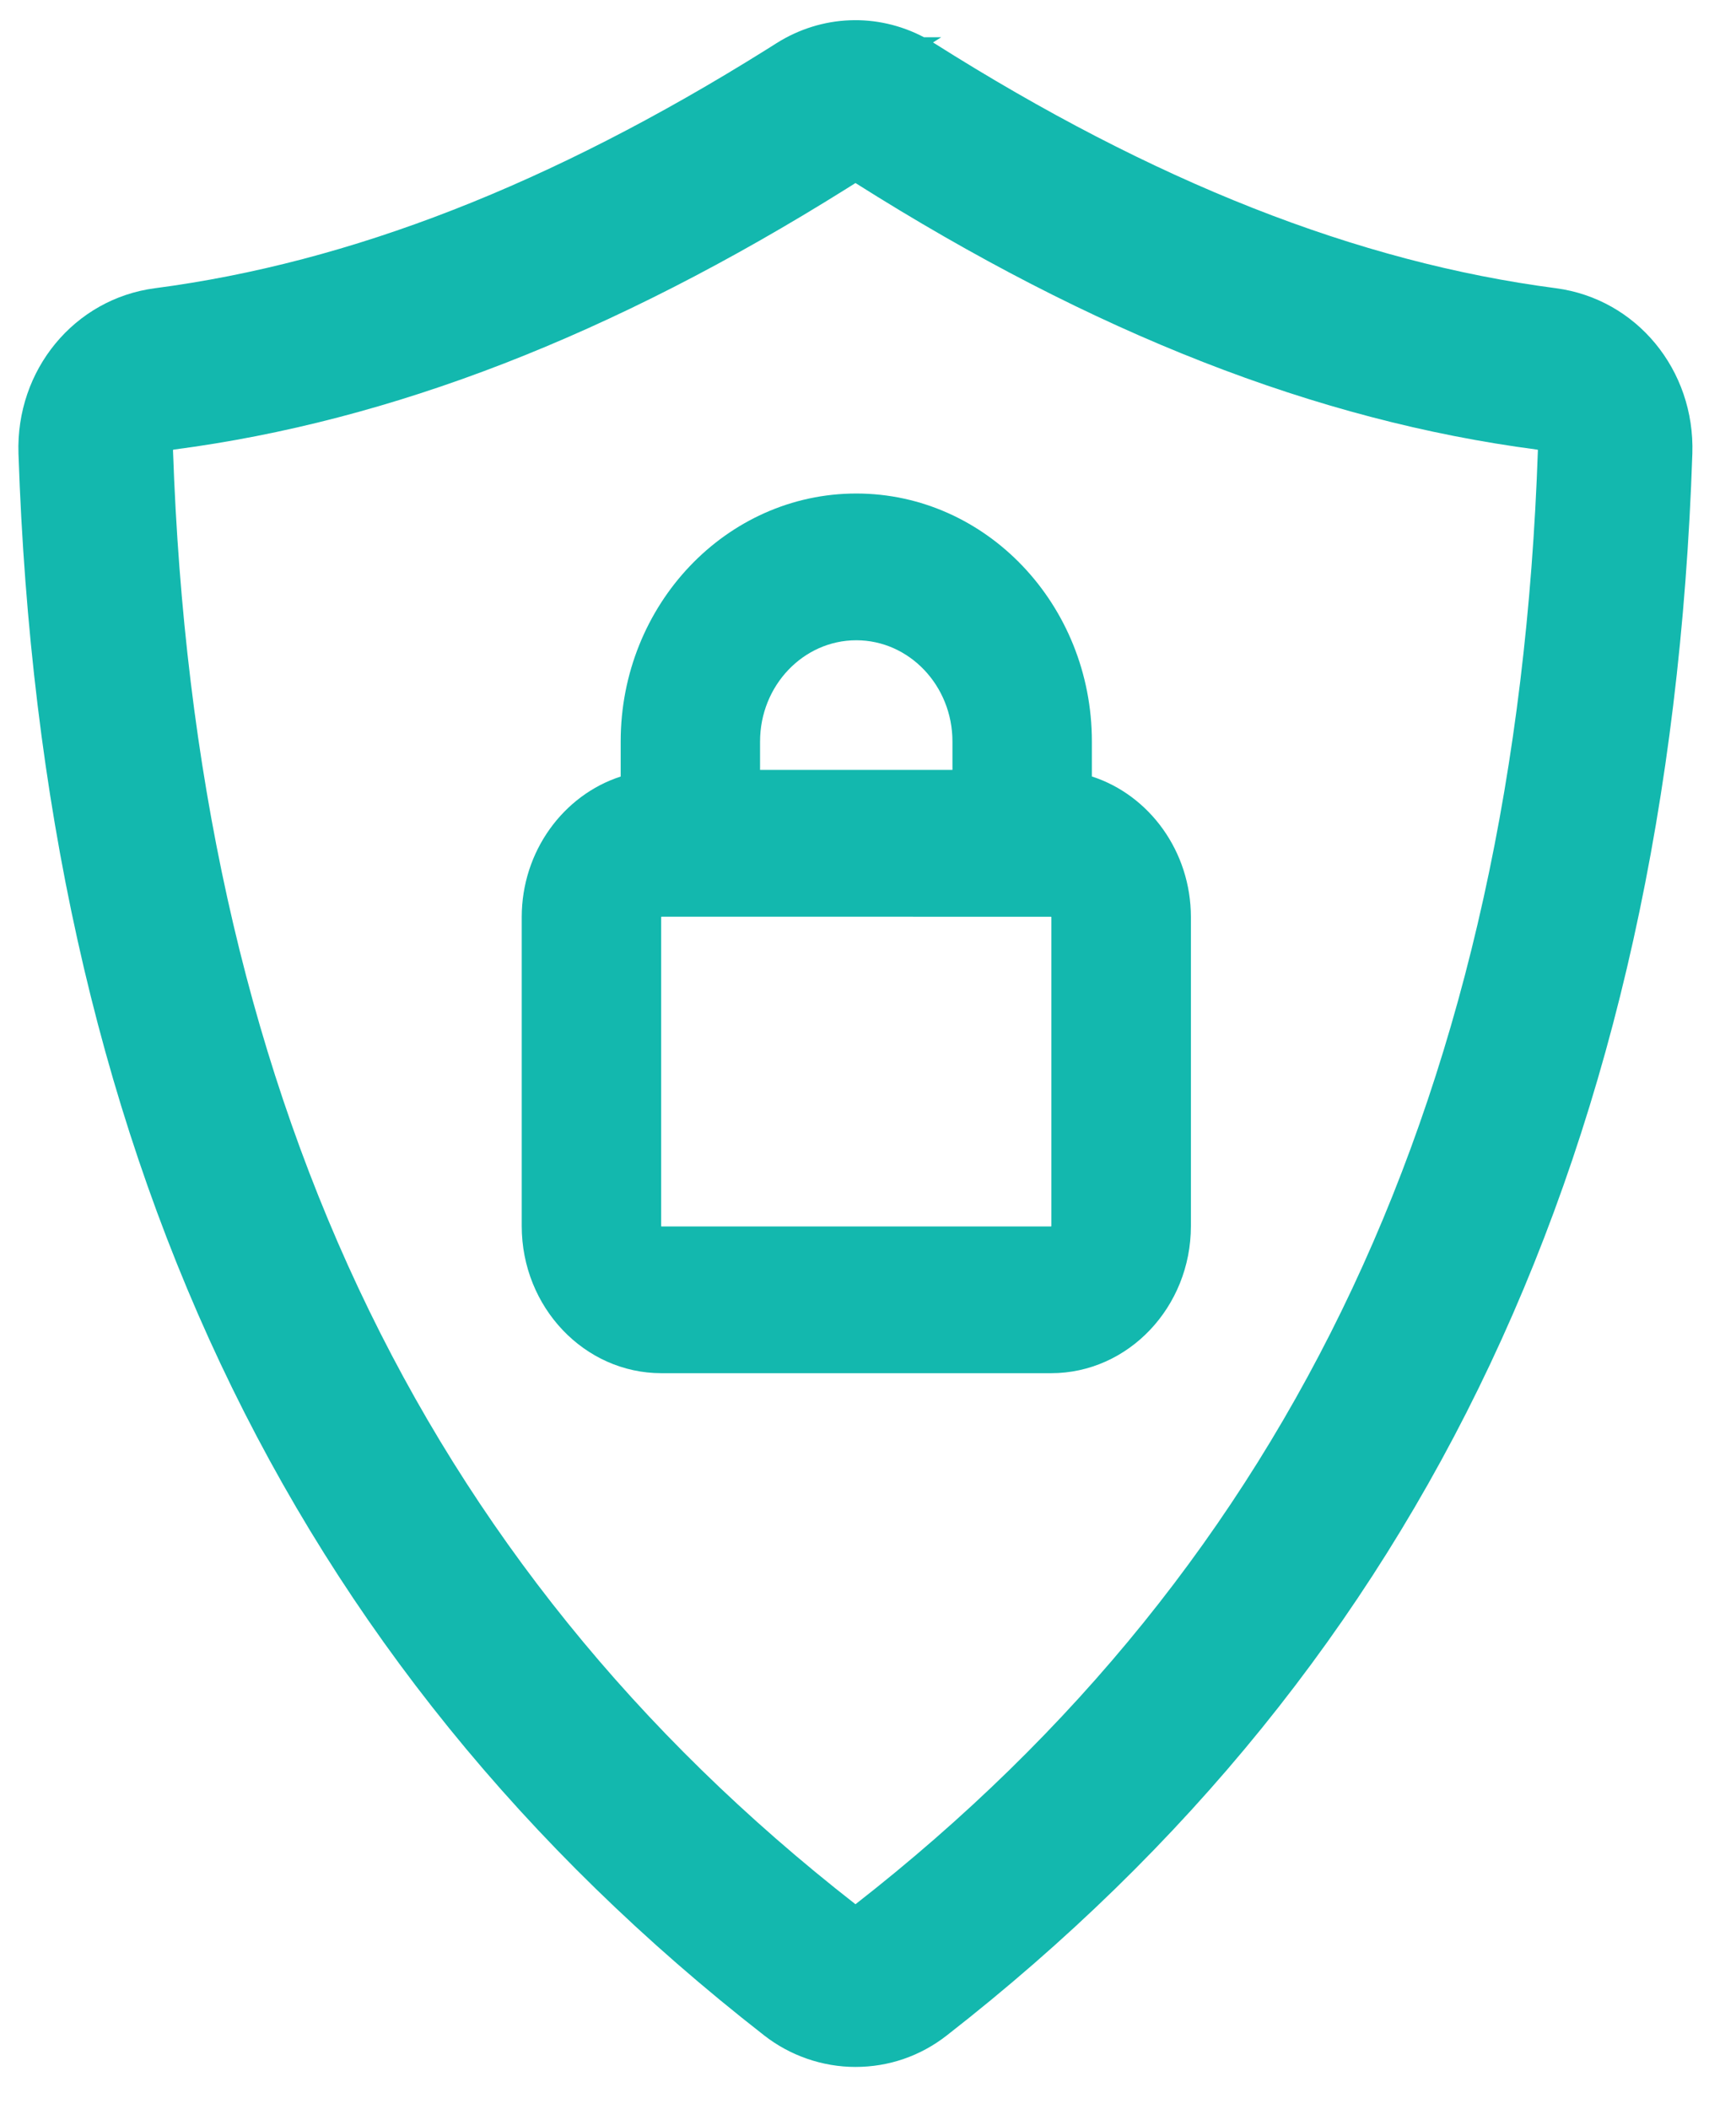
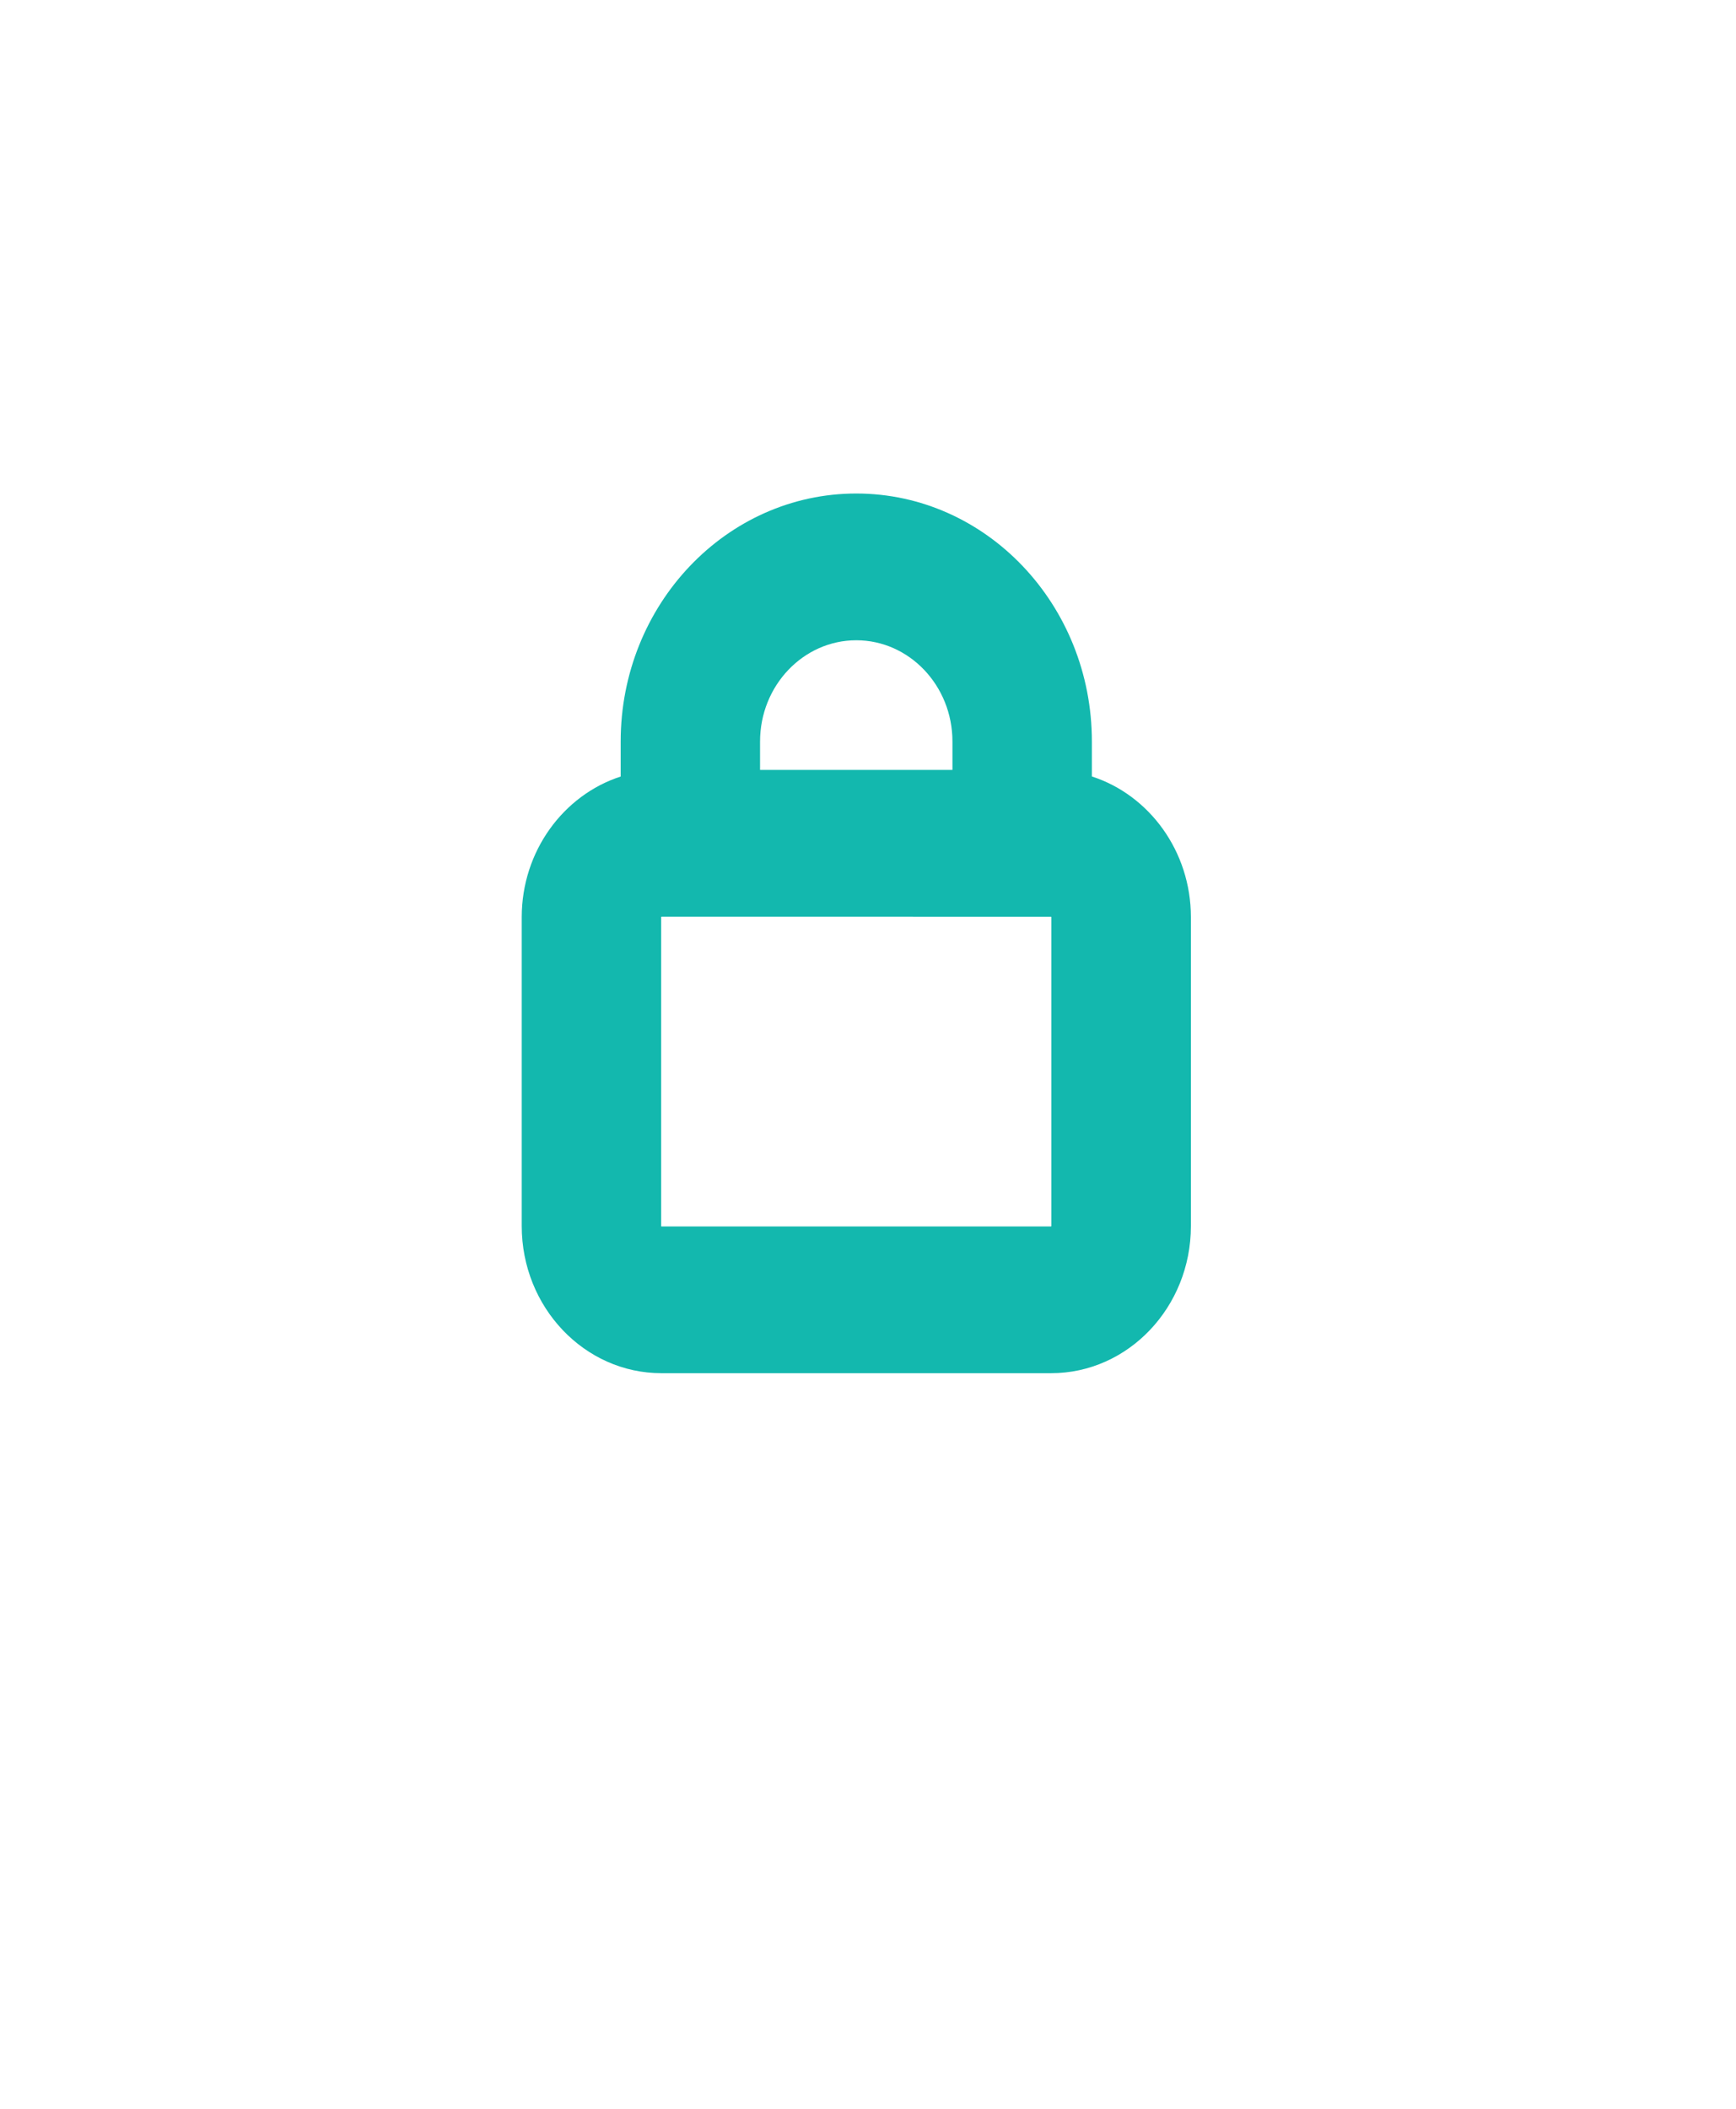
<svg xmlns="http://www.w3.org/2000/svg" width="28" height="34" viewBox="0 0 28 34" fill="none">
-   <path d="M0.943 7.29C1.31 18.216 5.159 26.388 12.708 32.271C13.029 32.522 13.413 32.647 13.797 32.647C14.181 32.647 14.566 32.522 14.888 32.271C22.436 26.388 26.285 18.215 26.652 7.29C26.685 6.294 25.982 5.447 25.016 5.32C21.721 4.889 18.358 3.566 14.738 1.278C14.158 0.912 13.438 0.912 12.857 1.278C9.237 3.566 5.875 4.889 2.579 5.32C1.613 5.447 0.909 6.294 0.943 7.29ZM13.476 2.363C13.575 2.3 13.686 2.269 13.797 2.269C13.907 2.269 14.018 2.3 14.117 2.363C17.885 4.744 21.401 6.122 24.866 6.576C25.21 6.622 25.46 6.909 25.449 7.246C25.095 17.761 21.406 25.615 14.171 31.255C13.954 31.423 13.641 31.423 13.424 31.255C6.188 25.615 2.5 17.761 2.145 7.246C2.134 6.915 2.39 6.62 2.728 6.576C6.194 6.122 9.71 4.744 13.476 2.363Z" fill="#13B8AE" />
-   <path d="M13.797 33.325C13.267 33.325 12.743 33.144 12.323 32.815C4.607 26.801 0.673 18.46 0.298 7.314C0.253 5.965 1.199 4.818 2.499 4.647C5.653 4.234 8.88 2.976 12.36 0.8L12.525 0.696C13.255 0.236 14.149 0.204 14.902 0.6H15.182L15.049 0.684C15.055 0.688 15.062 0.692 15.069 0.697C18.612 2.936 21.891 4.228 25.096 4.647C26.395 4.819 27.34 5.965 27.296 7.314C26.921 18.46 22.988 26.801 15.271 32.817C14.845 33.15 14.335 33.325 13.797 33.325ZM2.79 7.254C3.143 17.53 6.744 25.2 13.798 30.702C20.851 25.2 24.452 17.529 24.805 7.253C24.8 7.251 24.794 7.249 24.785 7.248C21.235 6.783 17.64 5.378 13.798 2.951L13.655 3.041C9.867 5.412 6.318 6.789 2.808 7.248C2.8 7.249 2.794 7.252 2.79 7.254Z" fill="#13B8AE" />
  <path d="M10.669 21.462H16.953C17.84 21.462 18.563 20.701 18.563 19.768V14.787C18.563 13.857 17.848 13.101 16.967 13.093V11.955C16.967 10.124 15.551 8.635 13.811 8.635C12.072 8.635 10.655 10.125 10.655 11.955V13.093C9.774 13.101 9.059 13.857 9.059 14.787V19.768C9.059 20.701 9.782 21.462 10.669 21.462ZM11.615 11.955C11.615 10.681 12.6 9.645 13.811 9.645C15.022 9.645 16.007 10.681 16.007 11.955V13.091H11.616L11.615 11.955ZM10.02 14.787C10.02 14.409 10.311 14.102 10.67 14.102H16.953C17.312 14.102 17.604 14.408 17.604 14.787V19.768C17.604 20.145 17.312 20.453 16.953 20.453H10.67C10.312 20.453 10.02 20.146 10.02 19.768V14.787Z" fill="#13B8AE" />
  <path d="M16.953 22.14H10.669C9.426 22.14 8.415 21.076 8.415 19.768V14.787C8.415 13.724 9.089 12.818 10.011 12.52V11.955C10.011 9.75 11.715 7.957 13.811 7.957C15.907 7.957 17.611 9.75 17.611 11.955V12.519C18.534 12.817 19.208 13.723 19.208 14.787V19.768C19.208 21.076 18.196 22.14 16.953 22.14ZM10.669 14.78C10.669 14.78 10.664 14.782 10.664 14.787V19.768C10.664 19.773 10.667 19.774 10.667 19.774H16.952C16.952 19.774 16.958 19.772 16.958 19.768V14.787C16.958 14.782 16.954 14.781 16.954 14.781L10.669 14.78ZM12.259 12.413H15.362V11.955C15.362 11.055 14.666 10.323 13.811 10.323C12.956 10.323 12.259 11.055 12.259 11.955L12.259 12.413Z" fill="#13B8AE" />
</svg>